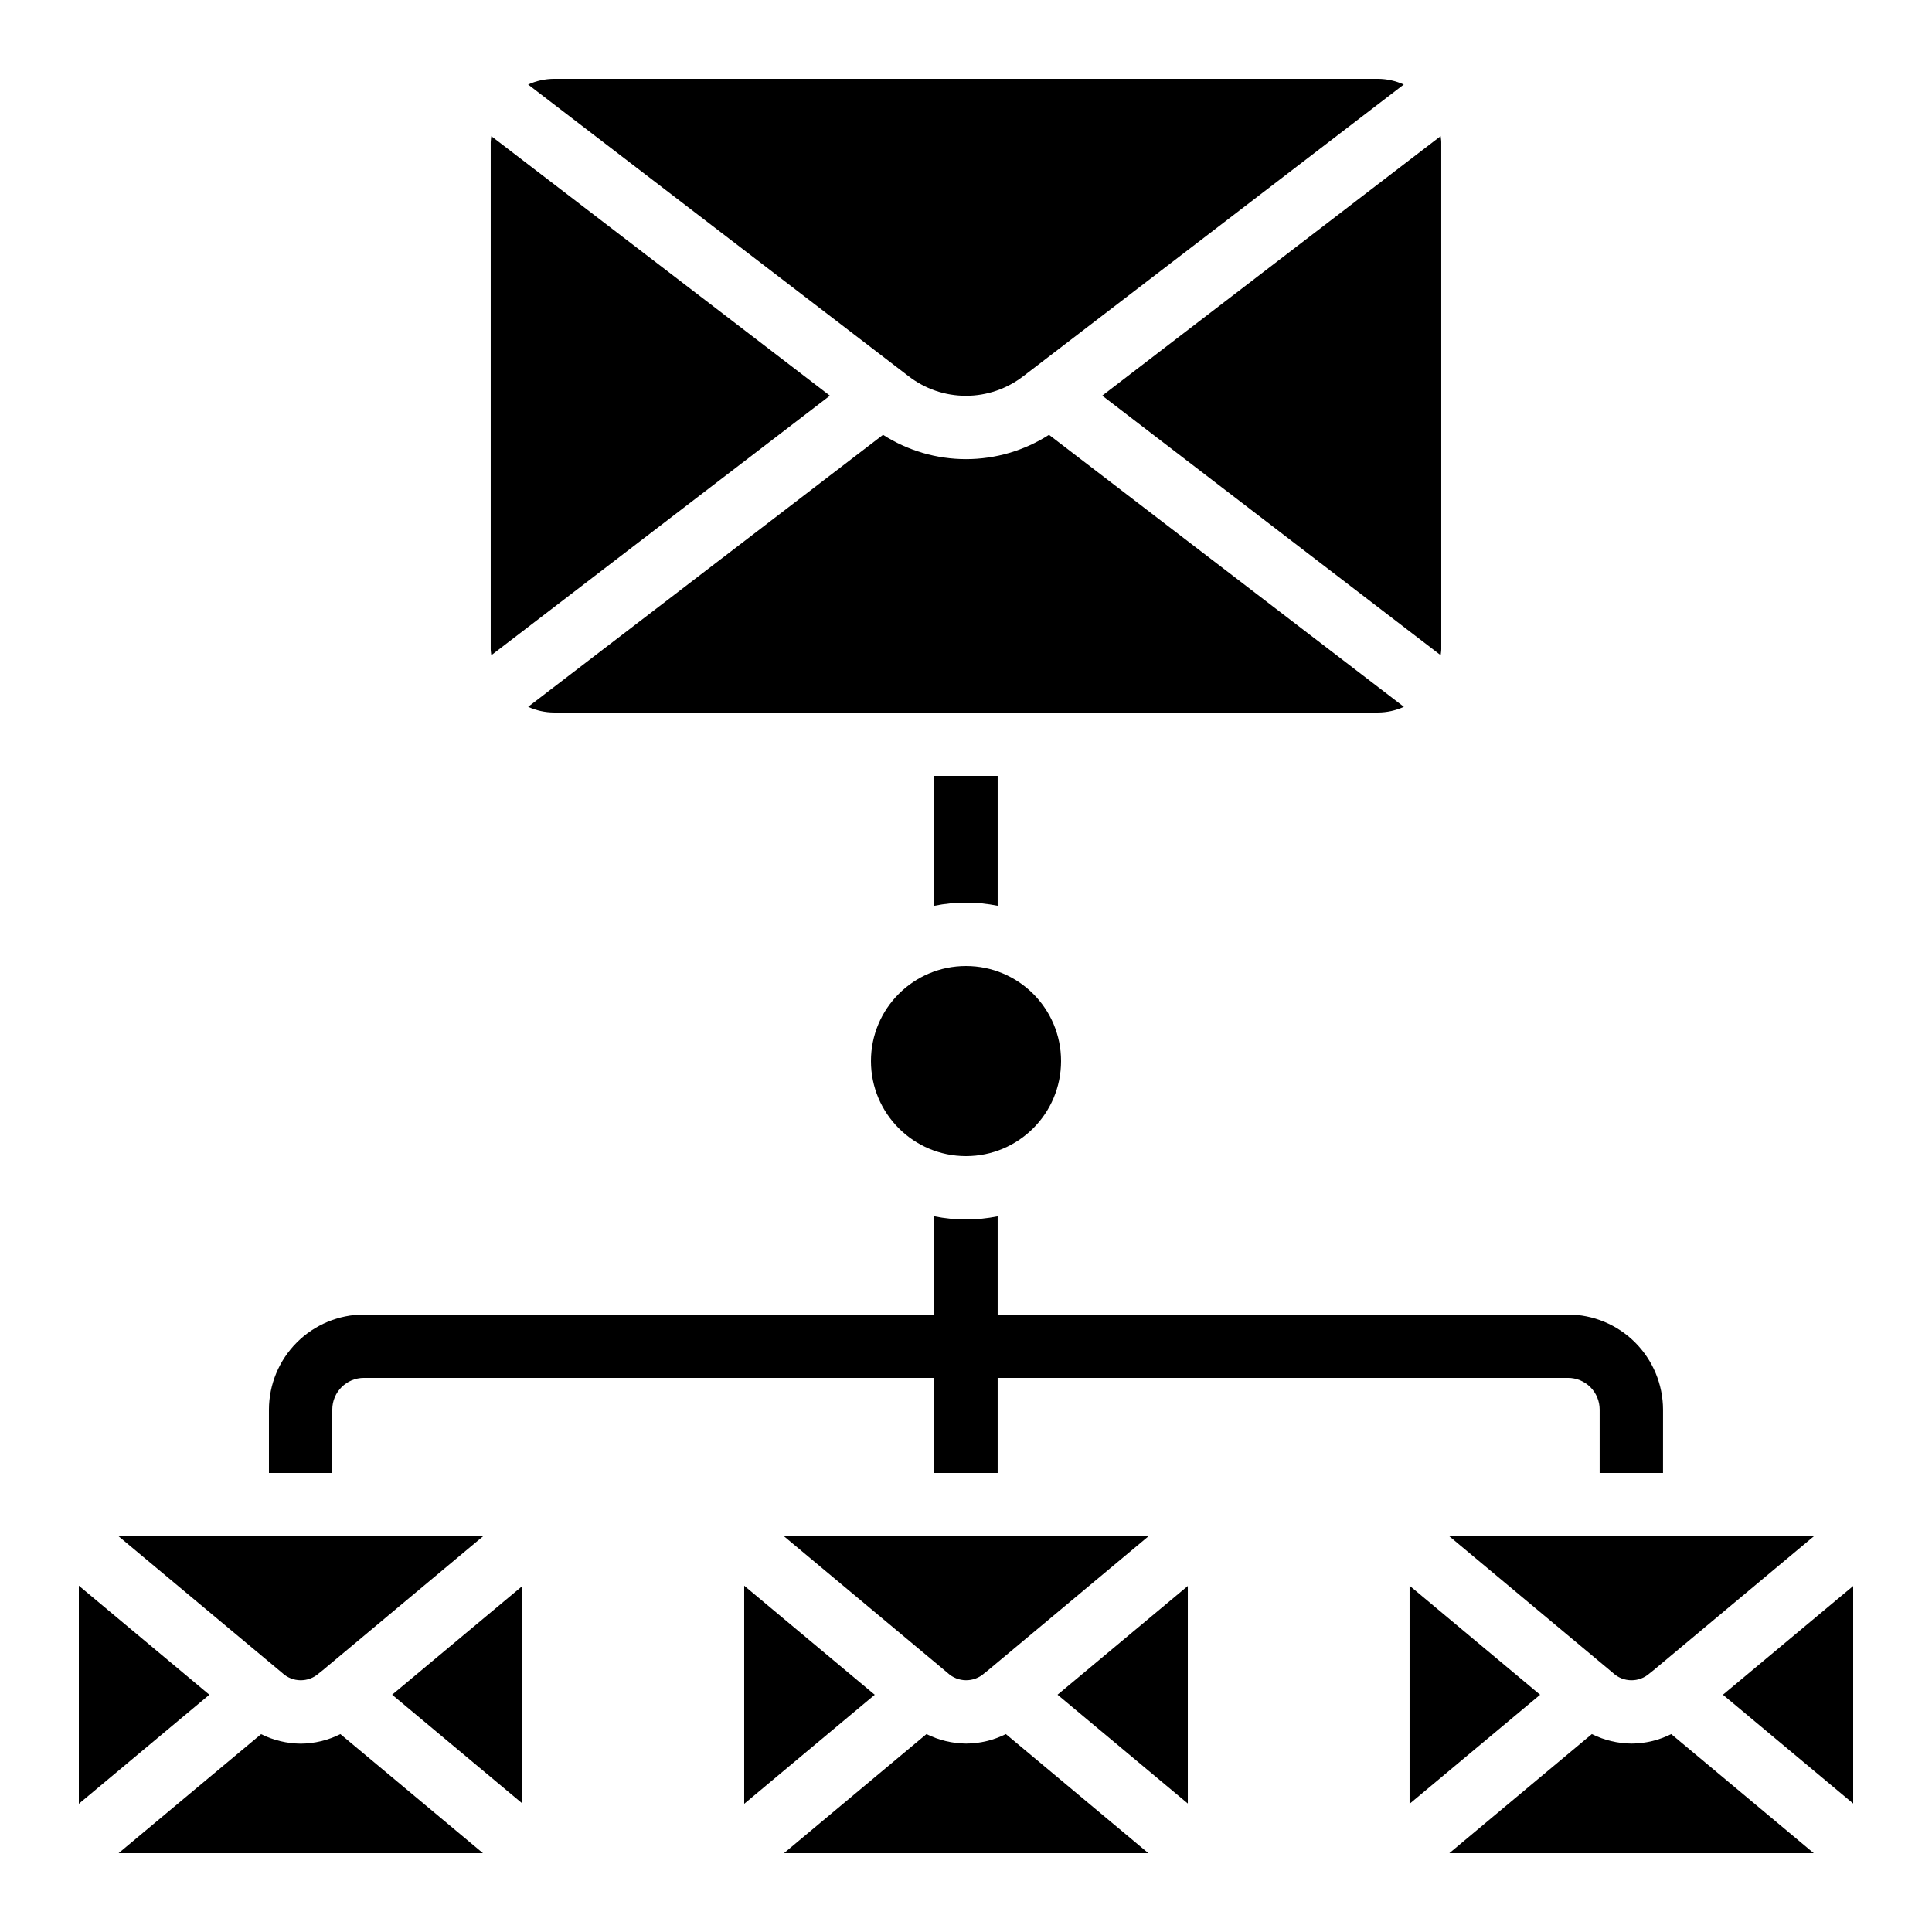
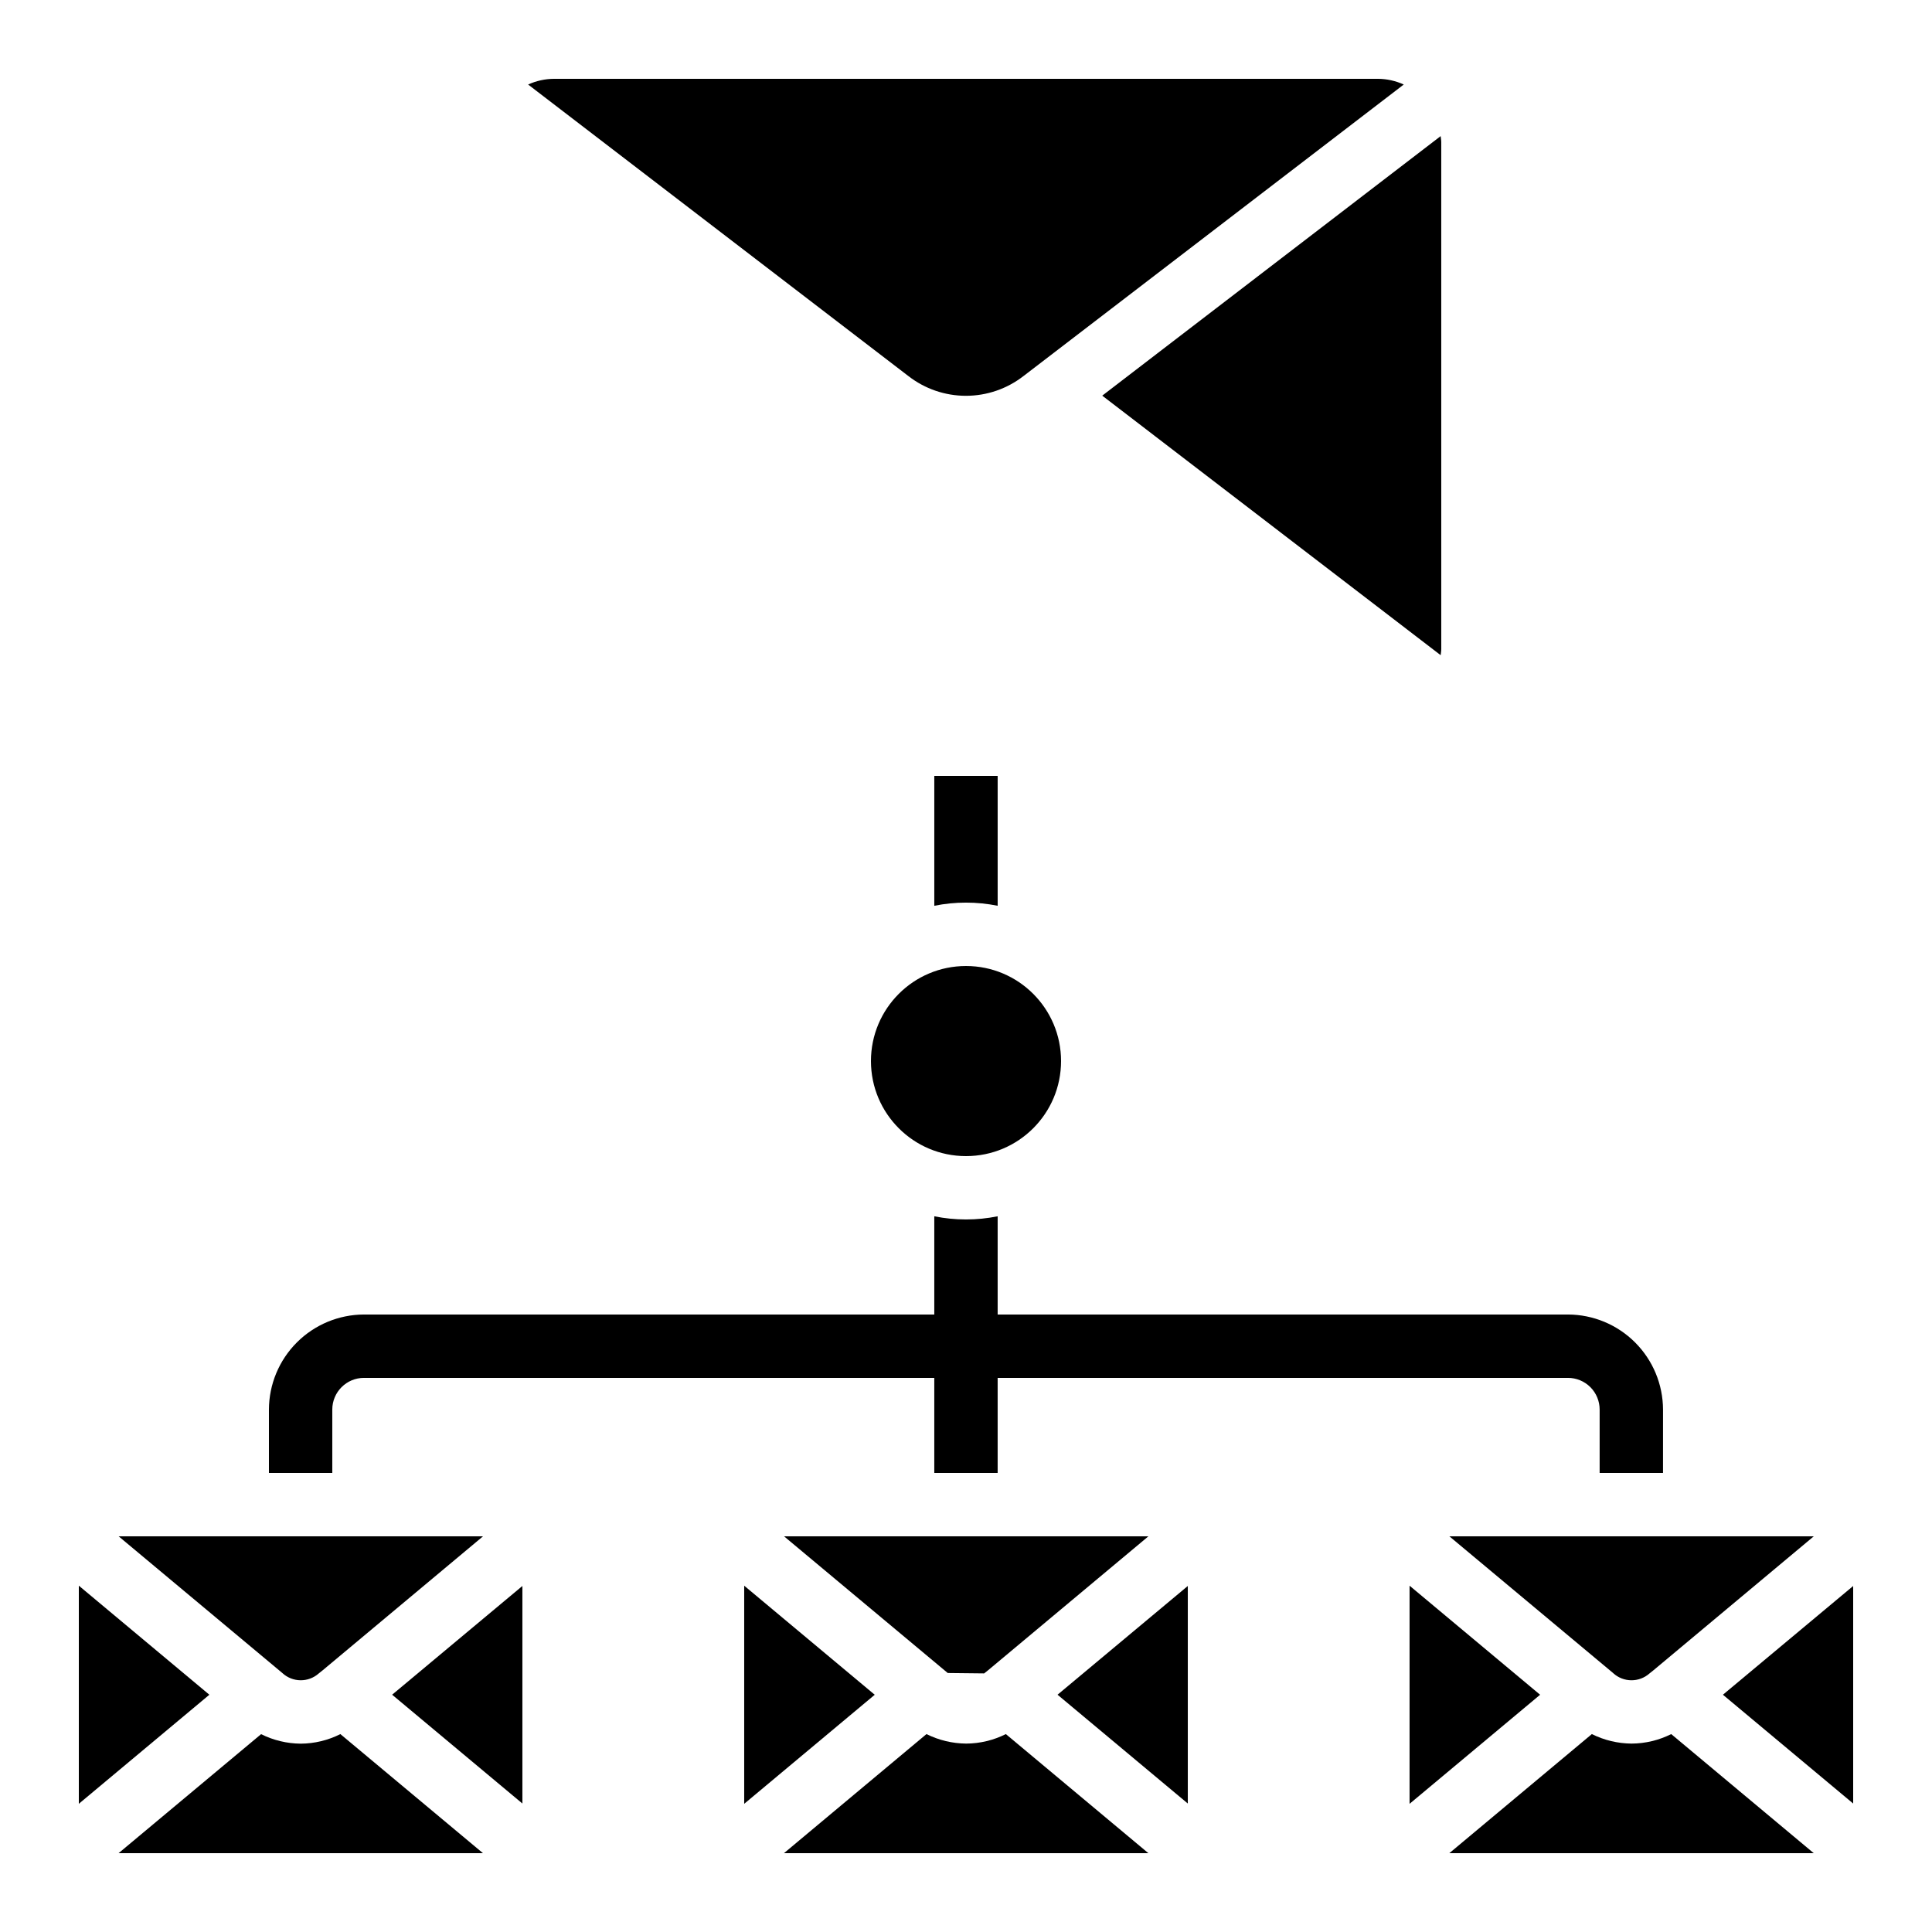
<svg xmlns="http://www.w3.org/2000/svg" fill="#000000" width="800px" height="800px" version="1.1" viewBox="144 144 512 512">
  <g>
    <path d="m282.44 564.3-34.52 28.816 34.52 28.836z" />
    <path d="m228.48 587.47 1.051-0.84 42.477-35.492h-96.57l43.379 36.223v0.004c2.711 2.519 6.894 2.566 9.664 0.105z" />
    <path d="m164.89 564.22v57.805l34.594-28.902z" />
-     <path d="m363.93 248.86-89.727-68.777c-0.051 0.535-0.16 1.059-0.16 1.602v134.35c0 0.547 0.109 1.066 0.16 1.605z" />
    <path d="m586.89 603.55c-3.262 1.637-6.859 2.5-10.512 2.519-3.652-0.031-7.254-0.891-10.523-2.519l-37.758 31.555h96.562z" />
    <path d="m517.55 622.03 34.594-28.902-34.594-28.902z" />
    <path d="m223.71 606.09c-3.652-0.027-7.25-0.891-10.52-2.519l-37.762 31.539h96.562l-37.785-31.555c-3.258 1.641-6.848 2.508-10.496 2.535z" />
-     <path d="m516.04 331.31-94.043-72.078h-0.004c-6.562 4.203-14.195 6.441-21.988 6.441-7.797 0-15.43-2.238-21.992-6.441l-94.043 72.078h-0.004c2.16 0.988 4.504 1.504 6.879 1.512h218.32c2.375-0.008 4.719-0.523 6.879-1.512z" />
-     <path d="m404.81 587.47 1.051-0.84 42.48-35.492h-96.562l43.379 36.223-0.004 0.004c2.711 2.512 6.891 2.562 9.656 0.105z" />
+     <path d="m404.81 587.47 1.051-0.84 42.48-35.492h-96.562l43.379 36.223-0.004 0.004z" />
    <path d="m341.22 622.03 34.594-28.902-34.594-28.902z" />
    <path d="m415.25 243.65 100.76-77.25c-2.148-0.984-4.484-1.5-6.852-1.512h-218.32c-2.375 0.012-4.719 0.523-6.879 1.512l100.76 77.25h0.004c4.359 3.398 9.73 5.242 15.258 5.242 5.531 0 10.898-1.844 15.262-5.242z" />
    <path d="m410.56 603.55c-3.266 1.637-6.863 2.5-10.512 2.519-3.656-0.031-7.254-0.891-10.523-2.519l-37.762 31.555h96.562z" />
    <path d="m525.79 317.63c0.051-0.539 0.16-1.059 0.16-1.605l-0.004-134.35c0-0.547-0.109-1.066-0.16-1.605l-89.684 68.781z" />
    <path d="m528.1 551.14 43.379 36.223-0.004 0.004c2.715 2.519 6.898 2.566 9.668 0.105l1.051-0.84 42.477-35.492z" />
    <path d="m600.59 593.12 34.52 28.836v-57.652z" />
    <path d="m458.78 564.3-34.52 28.816 34.52 28.836z" />
    <path d="m425.19 425.19c0 13.914-11.277 25.191-25.188 25.191-13.914 0-25.191-11.277-25.191-25.191 0-13.91 11.277-25.188 25.191-25.188 13.91 0 25.188 11.277 25.188 25.188" />
    <path d="m408.39 384.04v-34.426h-16.793v34.426c5.543-1.117 11.25-1.117 16.793 0z" />
    <path d="m232.06 517.55c0-4.637 3.758-8.398 8.395-8.398h151.14v25.191h16.793v-25.191h151.14c2.227 0 4.363 0.887 5.938 2.461 1.574 1.574 2.457 3.711 2.457 5.938v16.793h16.793l0.004-16.793c-0.023-6.676-2.684-13.07-7.402-17.789-4.719-4.723-11.113-7.383-17.789-7.402h-151.14v-26.031c-5.543 1.121-11.25 1.121-16.793 0v26.031h-151.14c-6.672 0.02-13.07 2.68-17.789 7.402-4.719 4.719-7.379 11.113-7.398 17.789v16.793h16.793z" />
  </g>
</svg>